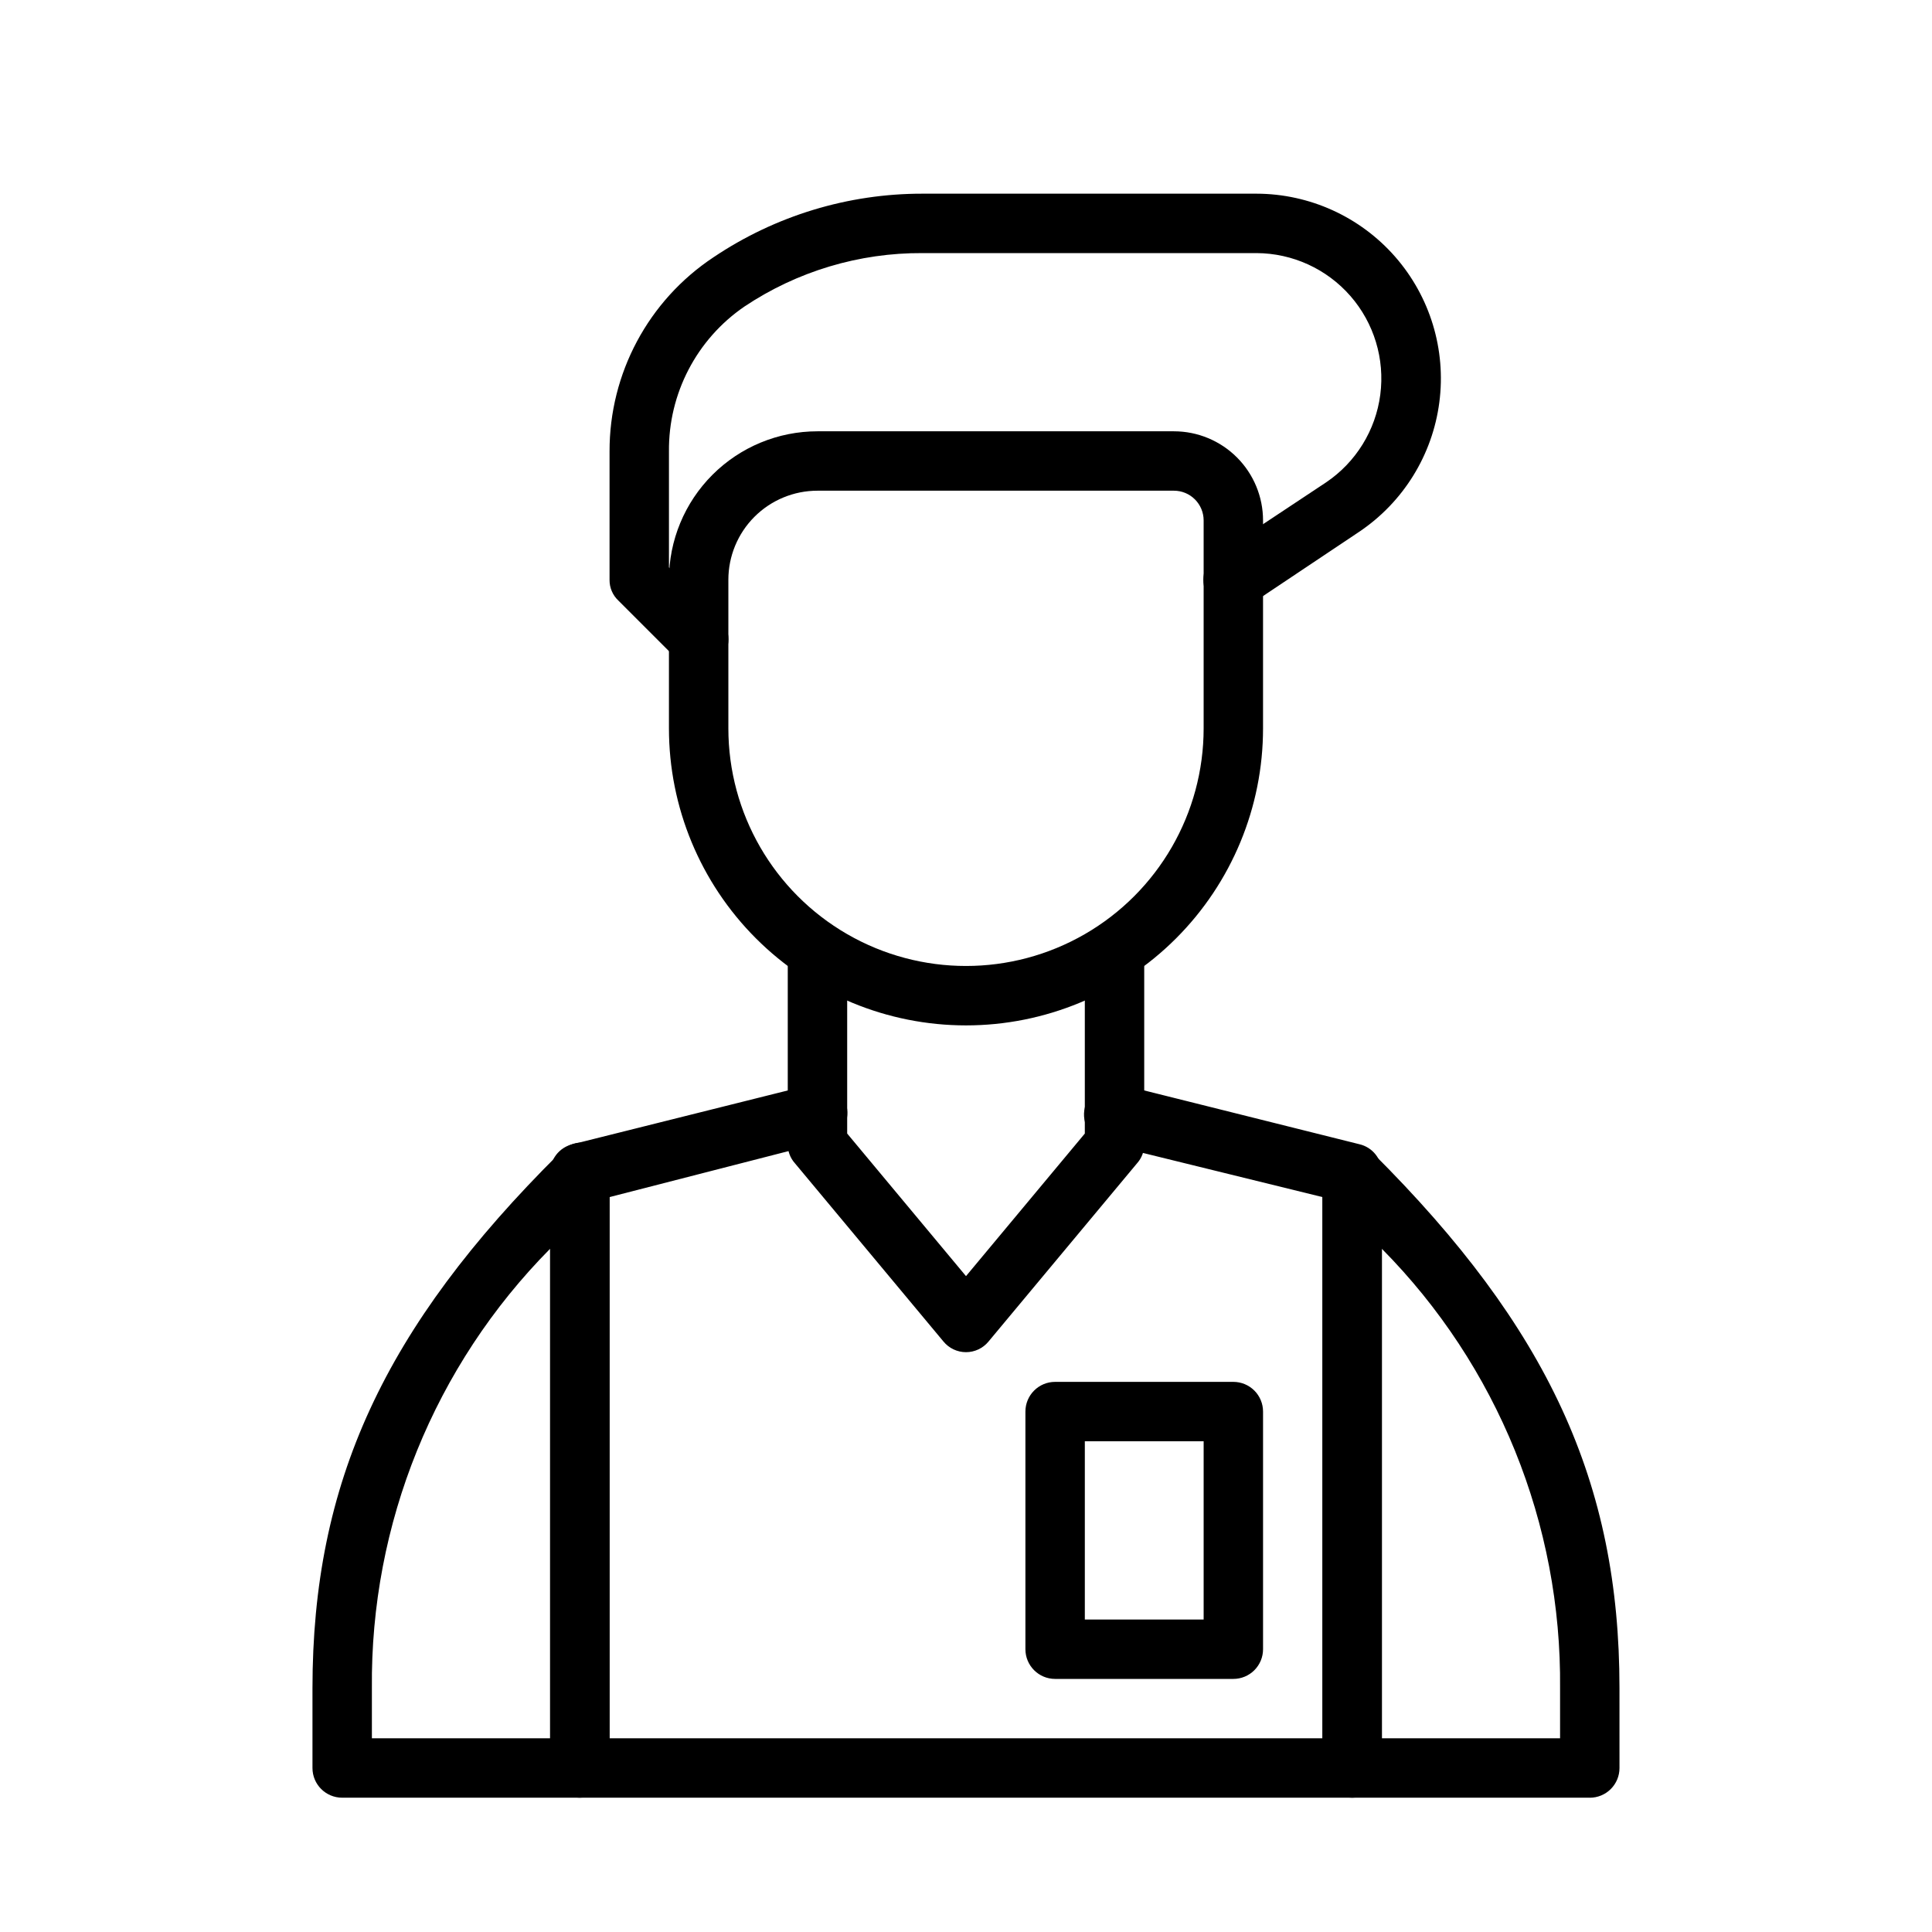
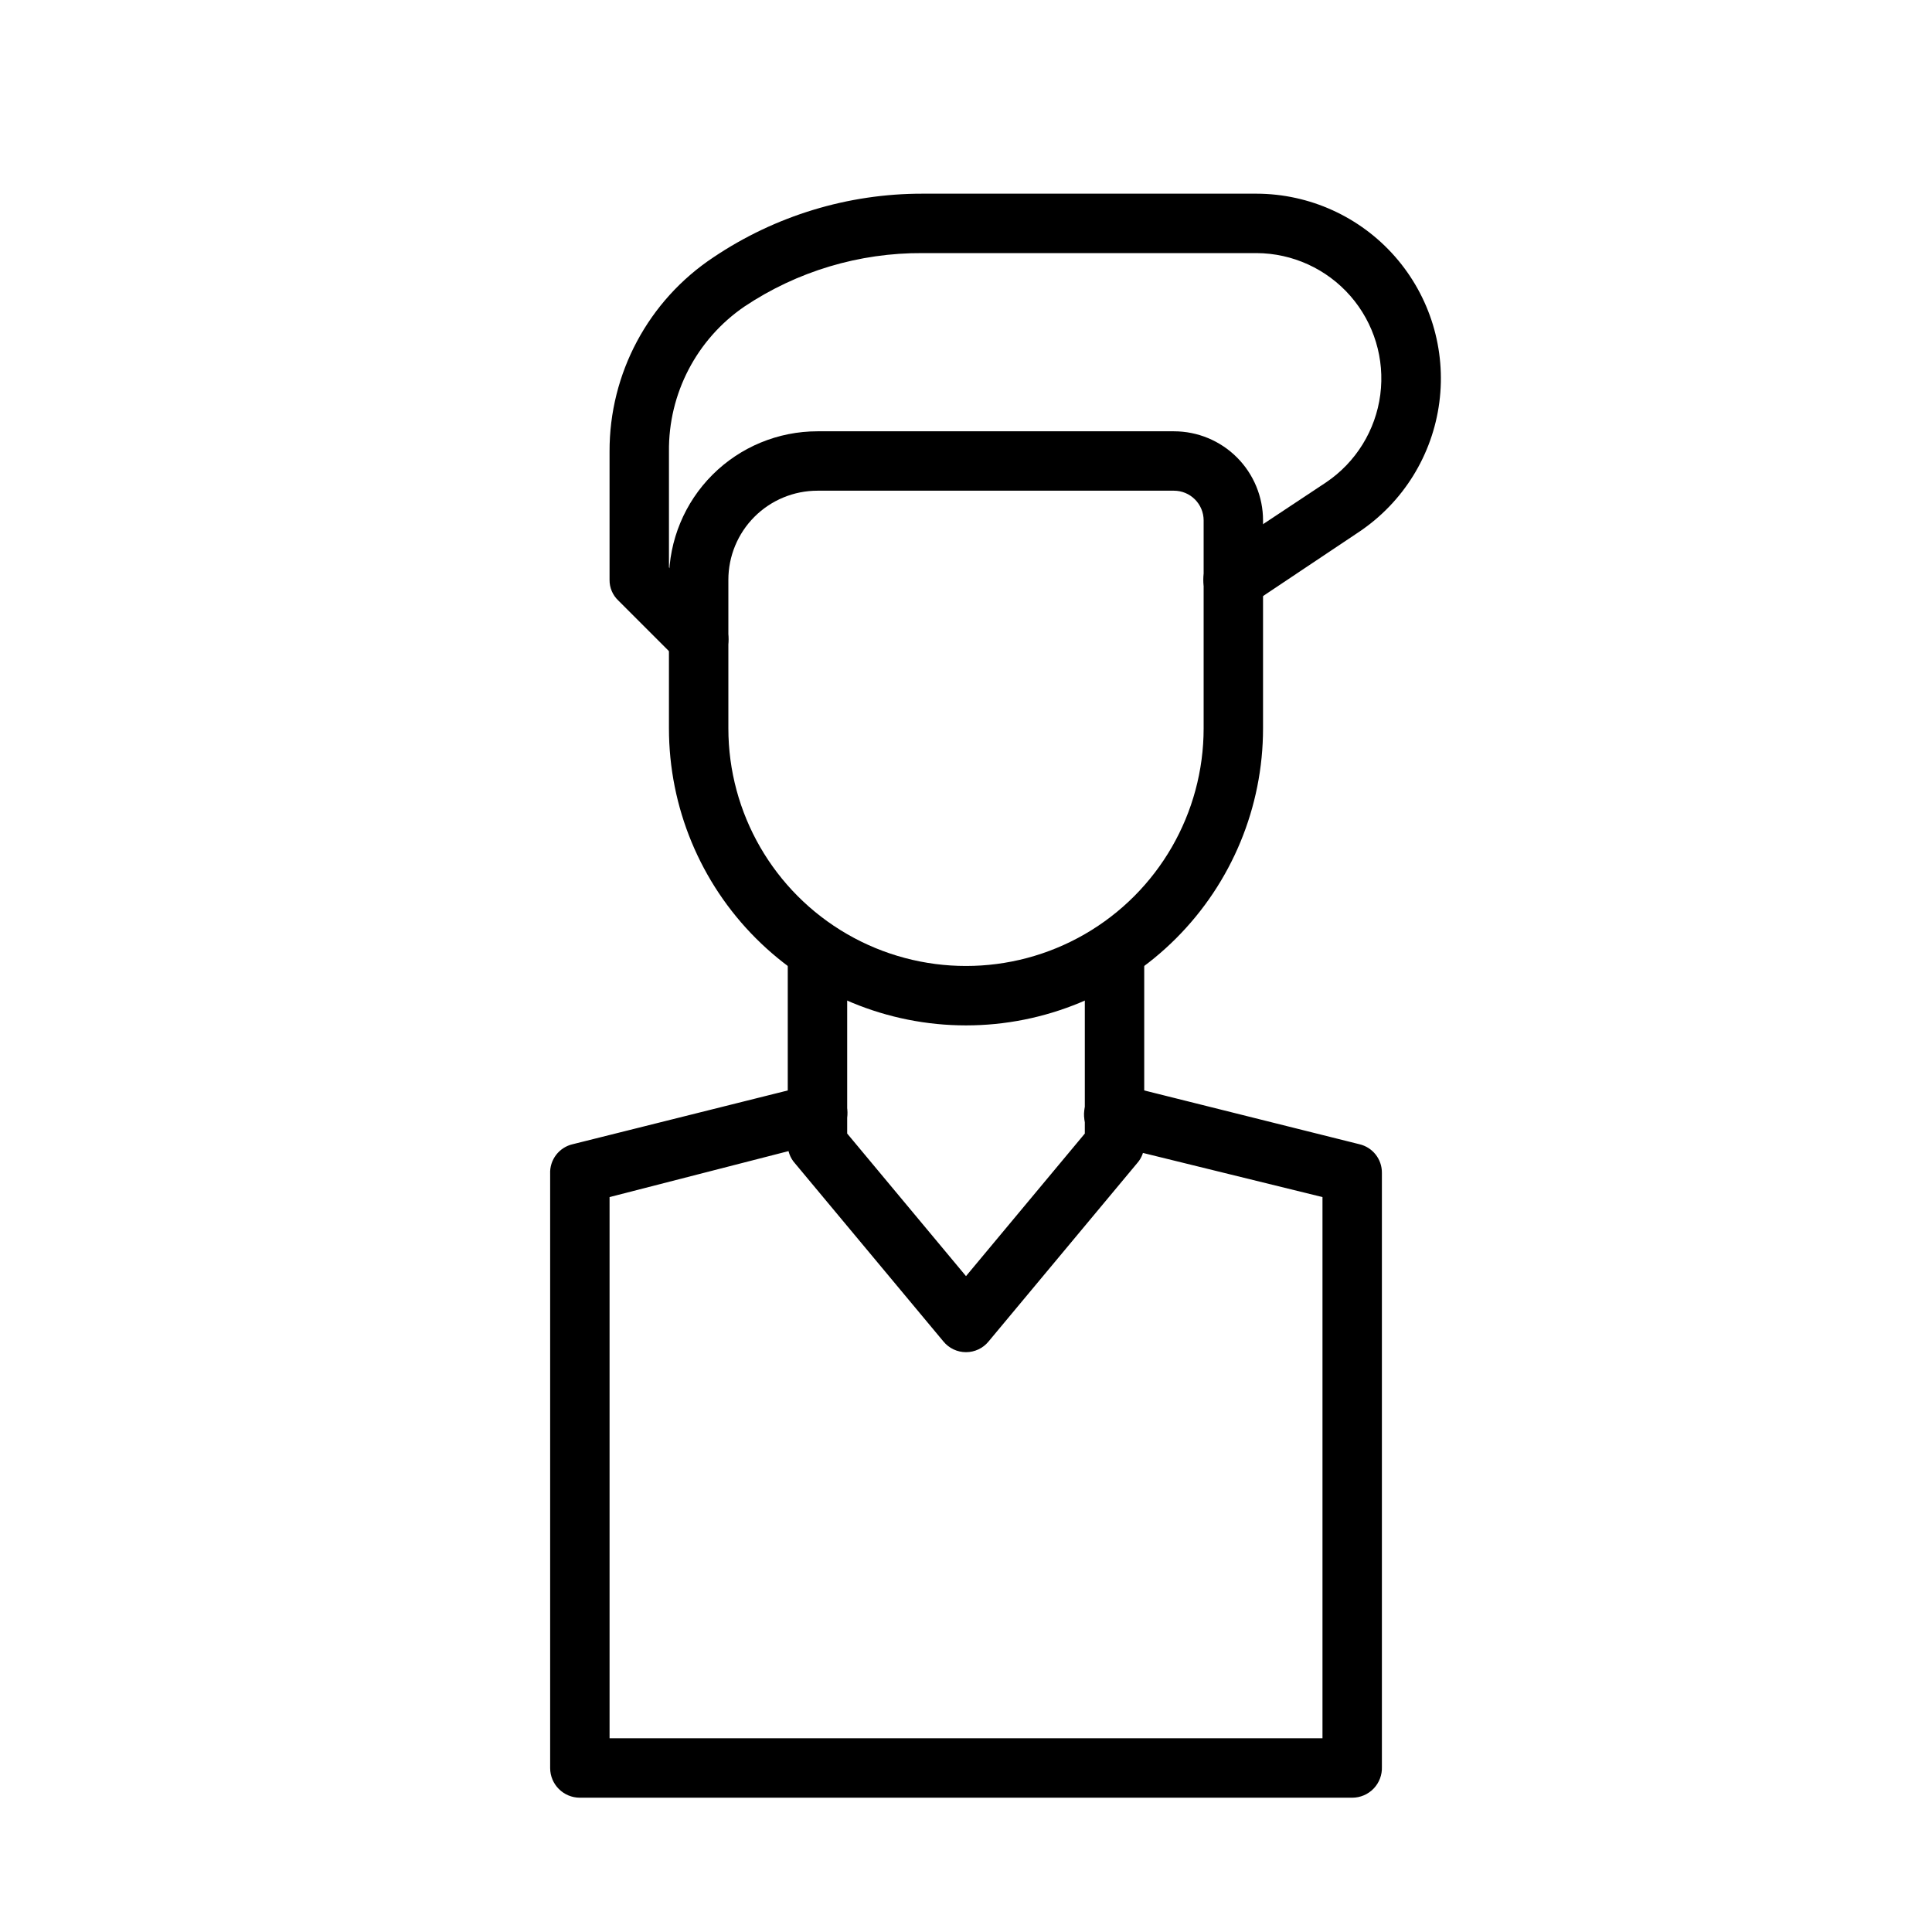
<svg xmlns="http://www.w3.org/2000/svg" fill="#000000" width="800px" height="800px" version="1.1" viewBox="144 144 512 512">
  <g>
    <path d="m400 502.34c-2.32 0-4.516-1.039-5.984-2.836l-39.359-47.23c-1.242-1.383-1.914-3.184-1.891-5.039v-51.168c0-4.348 3.523-7.871 7.871-7.871 4.348 0 7.875 3.523 7.875 7.871v48.336l31.488 37.785 31.488-37.785v-48.336c0-4.348 3.523-7.871 7.871-7.871s7.871 3.523 7.871 7.871v51.168c0.023 1.855-0.648 3.656-1.891 5.039l-39.359 47.23c-1.465 1.797-3.664 2.836-5.981 2.836z" />
    <path d="m400 415.74c-20.879 0-40.902-8.293-55.664-23.055-14.766-14.766-23.059-34.789-23.059-55.664v-39.359c0-10.441 4.148-20.453 11.527-27.832 7.383-7.383 17.395-11.531 27.832-11.531h94.465c6.266 0 12.27 2.488 16.699 6.918 4.43 4.43 6.918 10.438 6.918 16.699v55.105c0 20.875-8.293 40.898-23.055 55.664-14.766 14.762-34.789 23.055-55.664 23.055zm-39.363-141.7c-6.262 0-12.27 2.488-16.699 6.918-4.426 4.426-6.914 10.434-6.914 16.699v39.359c0 22.5 12.004 43.289 31.488 54.539s43.488 11.25 62.977 0c19.484-11.25 31.488-32.039 31.488-54.539v-55.105c0-2.086-0.832-4.09-2.309-5.566-1.477-1.477-3.477-2.305-5.566-2.305z" />
    <path d="m502.34 620.41h-204.67c-4.348 0-7.875-3.523-7.875-7.871v-157.44c-0.168-3.723 2.348-7.039 5.984-7.871l62.977-15.742c2.023-0.527 4.176-0.227 5.977 0.84 1.805 1.062 3.109 2.801 3.625 4.828 0.988 4.215-1.613 8.434-5.824 9.445l-56.992 14.641v143.43h188.93v-143.43l-56.992-14.012c-4.348-1.043-7.027-5.414-5.981-9.762 1.043-4.348 5.41-7.027 9.758-5.981l62.977 15.742c3.519 0.809 6.004 3.949 5.984 7.559v157.44-0.004c0.086 2.144-0.707 4.227-2.191 5.773-1.484 1.543-3.539 2.418-5.68 2.414z" />
-     <path d="m297.66 620.41h-62.977c-4.348 0-7.875-3.523-7.875-7.871v-21.098c0-54.473 18.895-95.566 65.336-141.7h0.004c1.992-2.59 5.422-3.606 8.5-2.519 2.941 1.207 4.867 4.066 4.883 7.242v157.44c0.176 2.195-0.574 4.363-2.07 5.977-1.496 1.617-3.602 2.531-5.801 2.523zm-55.105-15.742h47.23v-129.73c-30.664 30.973-47.668 72.922-47.23 116.5z" />
-     <path d="m565.31 620.41h-62.977c-4.348 0-7.875-3.523-7.875-7.871v-157.44c0.02-3.176 1.941-6.035 4.883-7.242 2.914-1.27 6.312-0.574 8.5 1.734 46.445 46.289 65.336 87.379 65.336 141.7l0.004 21.254c0 2.09-0.828 4.09-2.305 5.566-1.477 1.477-3.481 2.305-5.566 2.305zm-55.105-15.742h47.23v-13.227c0.441-43.582-16.566-85.531-47.23-116.5z" />
    <path d="m329.15 321.28c-2.086 0.027-4.086-0.832-5.508-2.359l-15.746-15.746c-1.527-1.422-2.387-3.422-2.359-5.508v-34.008c-0.059-20.703 10.293-40.047 27.551-51.484 16.383-11.012 35.68-16.879 55.418-16.848h88.484c14.066 0.031 27.445 6.113 36.719 16.691 9.273 10.582 13.547 24.637 11.73 38.59-1.812 13.953-9.543 26.449-21.215 34.305l-28.969 19.363c-3.652 2.438-8.586 1.449-11.02-2.203-2.434-3.652-1.449-8.586 2.203-11.02l28.969-19.207c7.91-5.328 13.148-13.797 14.383-23.254 1.234-9.457-1.656-18.984-7.93-26.164-6.277-7.18-15.336-11.316-24.871-11.355h-88.484c-16.805-0.105-33.258 4.832-47.23 14.168-12.656 8.668-20.156 23.078-19.996 38.418v30.699l13.383 13.539c1.523 1.43 2.387 3.426 2.387 5.512s-0.863 4.082-2.387 5.512c-1.422 1.527-3.422 2.387-5.512 2.359z" />
-     <path d="m470.85 588.93h-47.234c-4.348 0-7.871-3.523-7.871-7.871v-62.977c0-4.348 3.523-7.871 7.871-7.871h47.234c2.086 0 4.09 0.828 5.566 2.305 1.477 1.477 2.305 3.481 2.305 5.566v62.977c0 2.09-0.828 4.09-2.305 5.566-1.477 1.477-3.481 2.305-5.566 2.305zm-39.359-15.742h31.488v-47.234h-31.488z" />
  </g>
</svg>